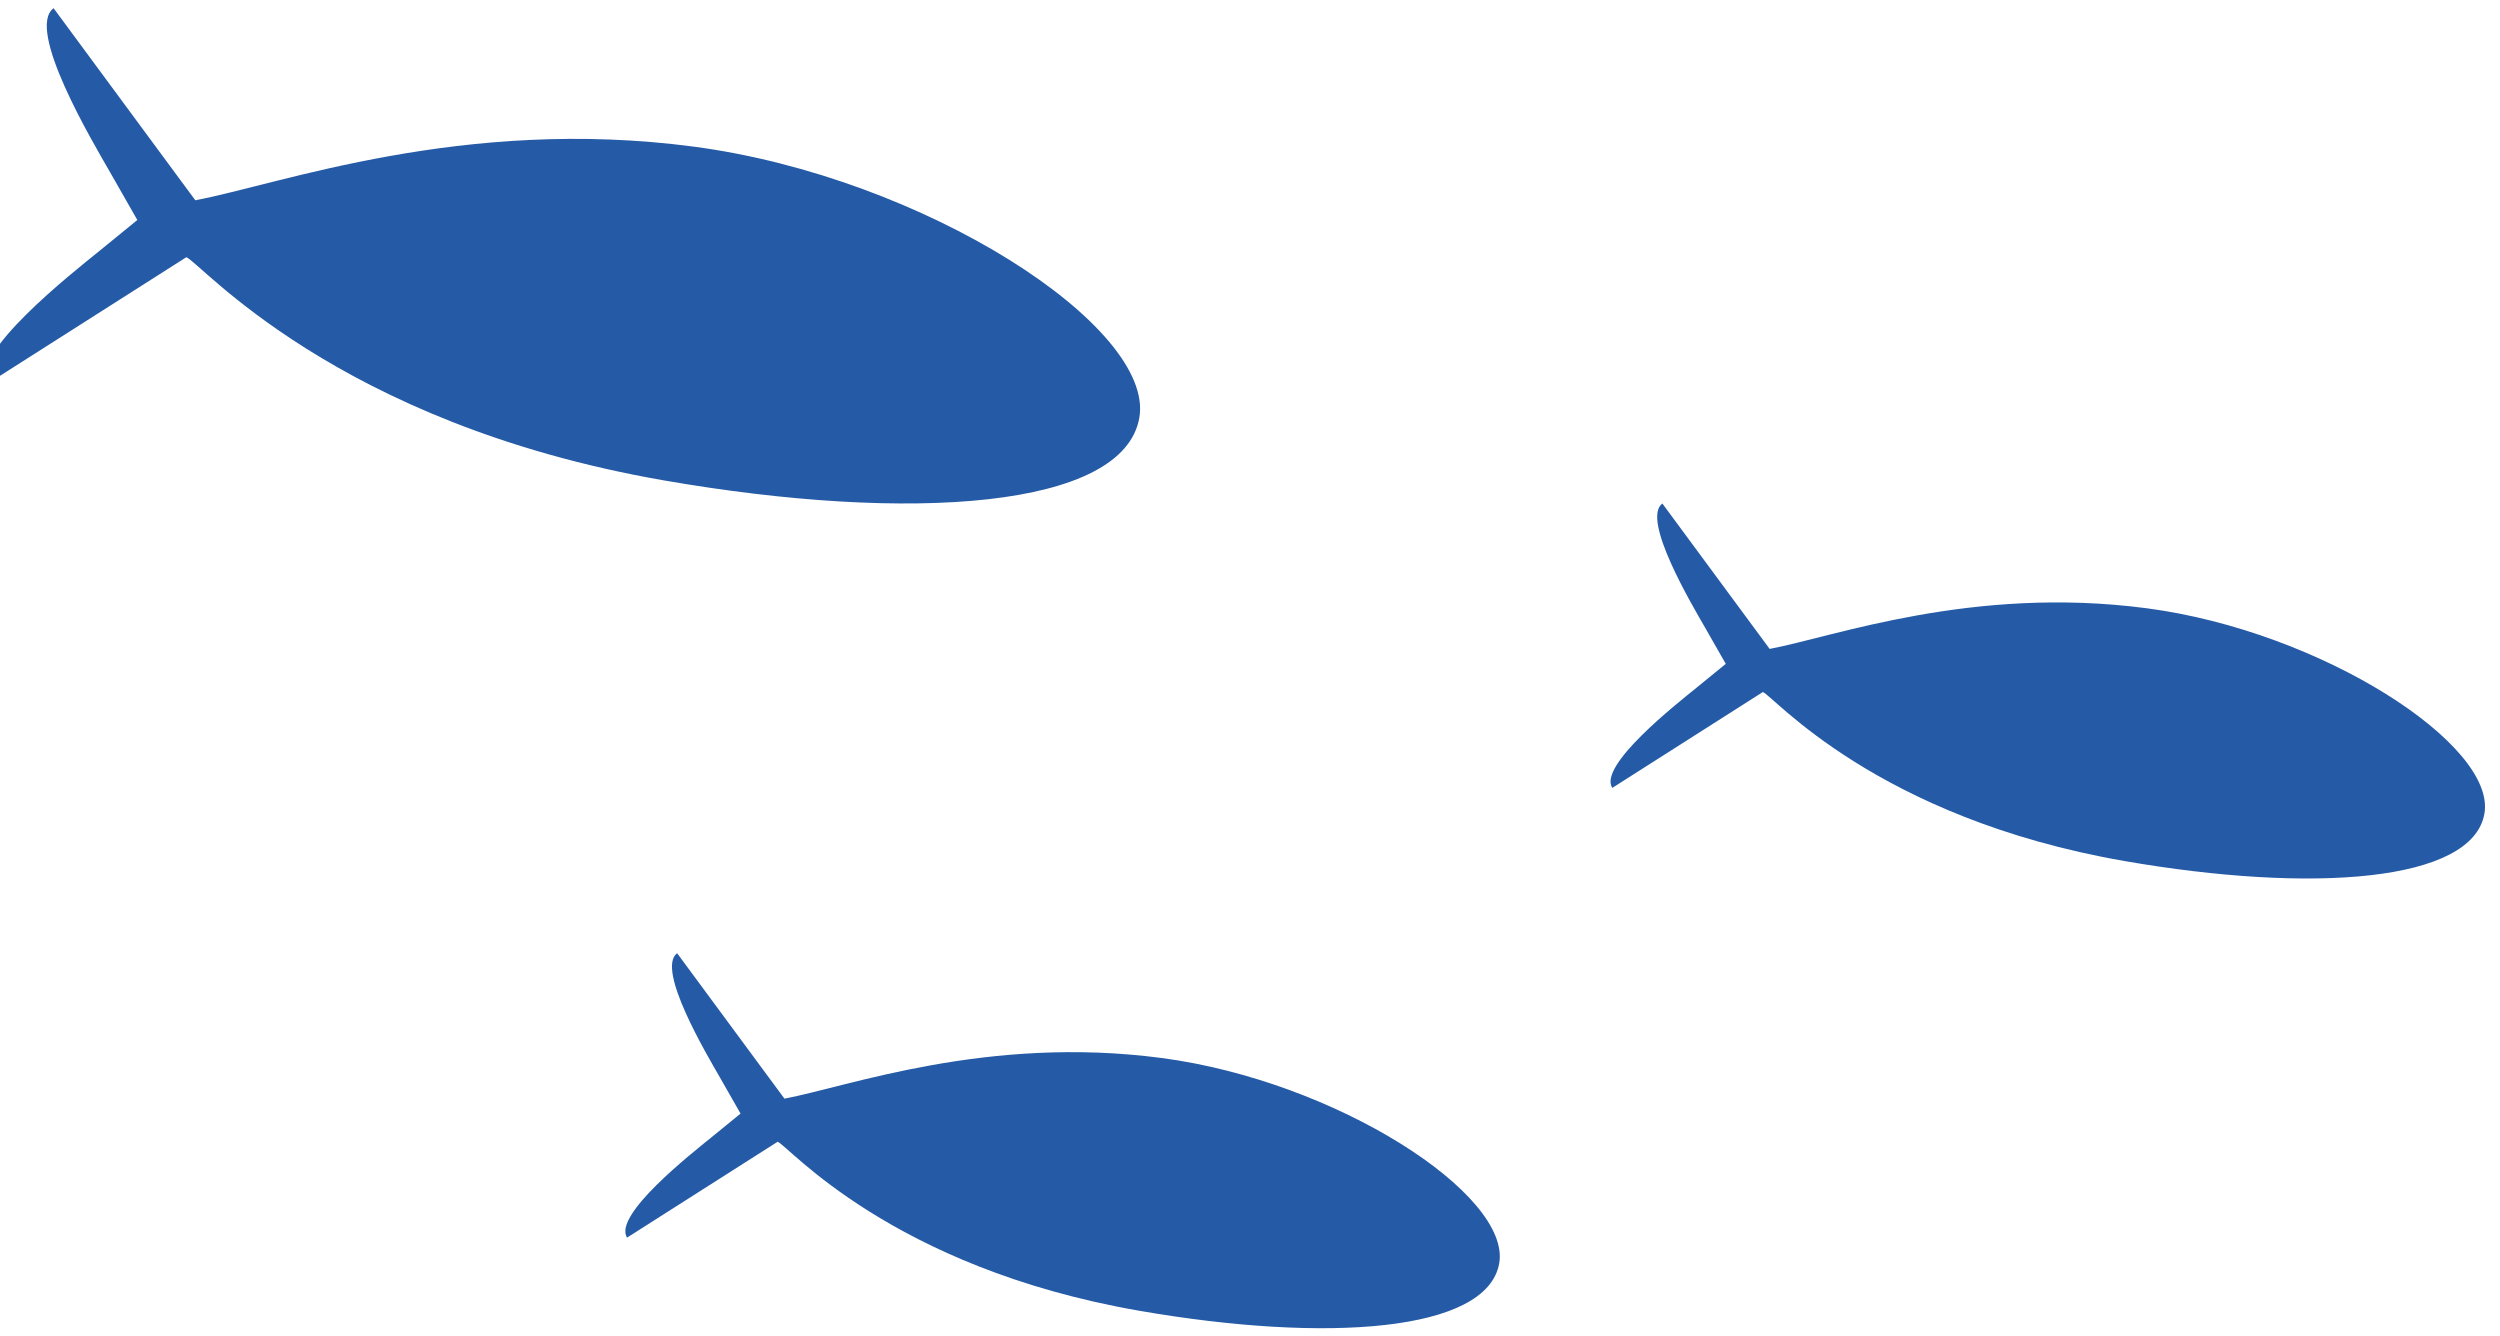
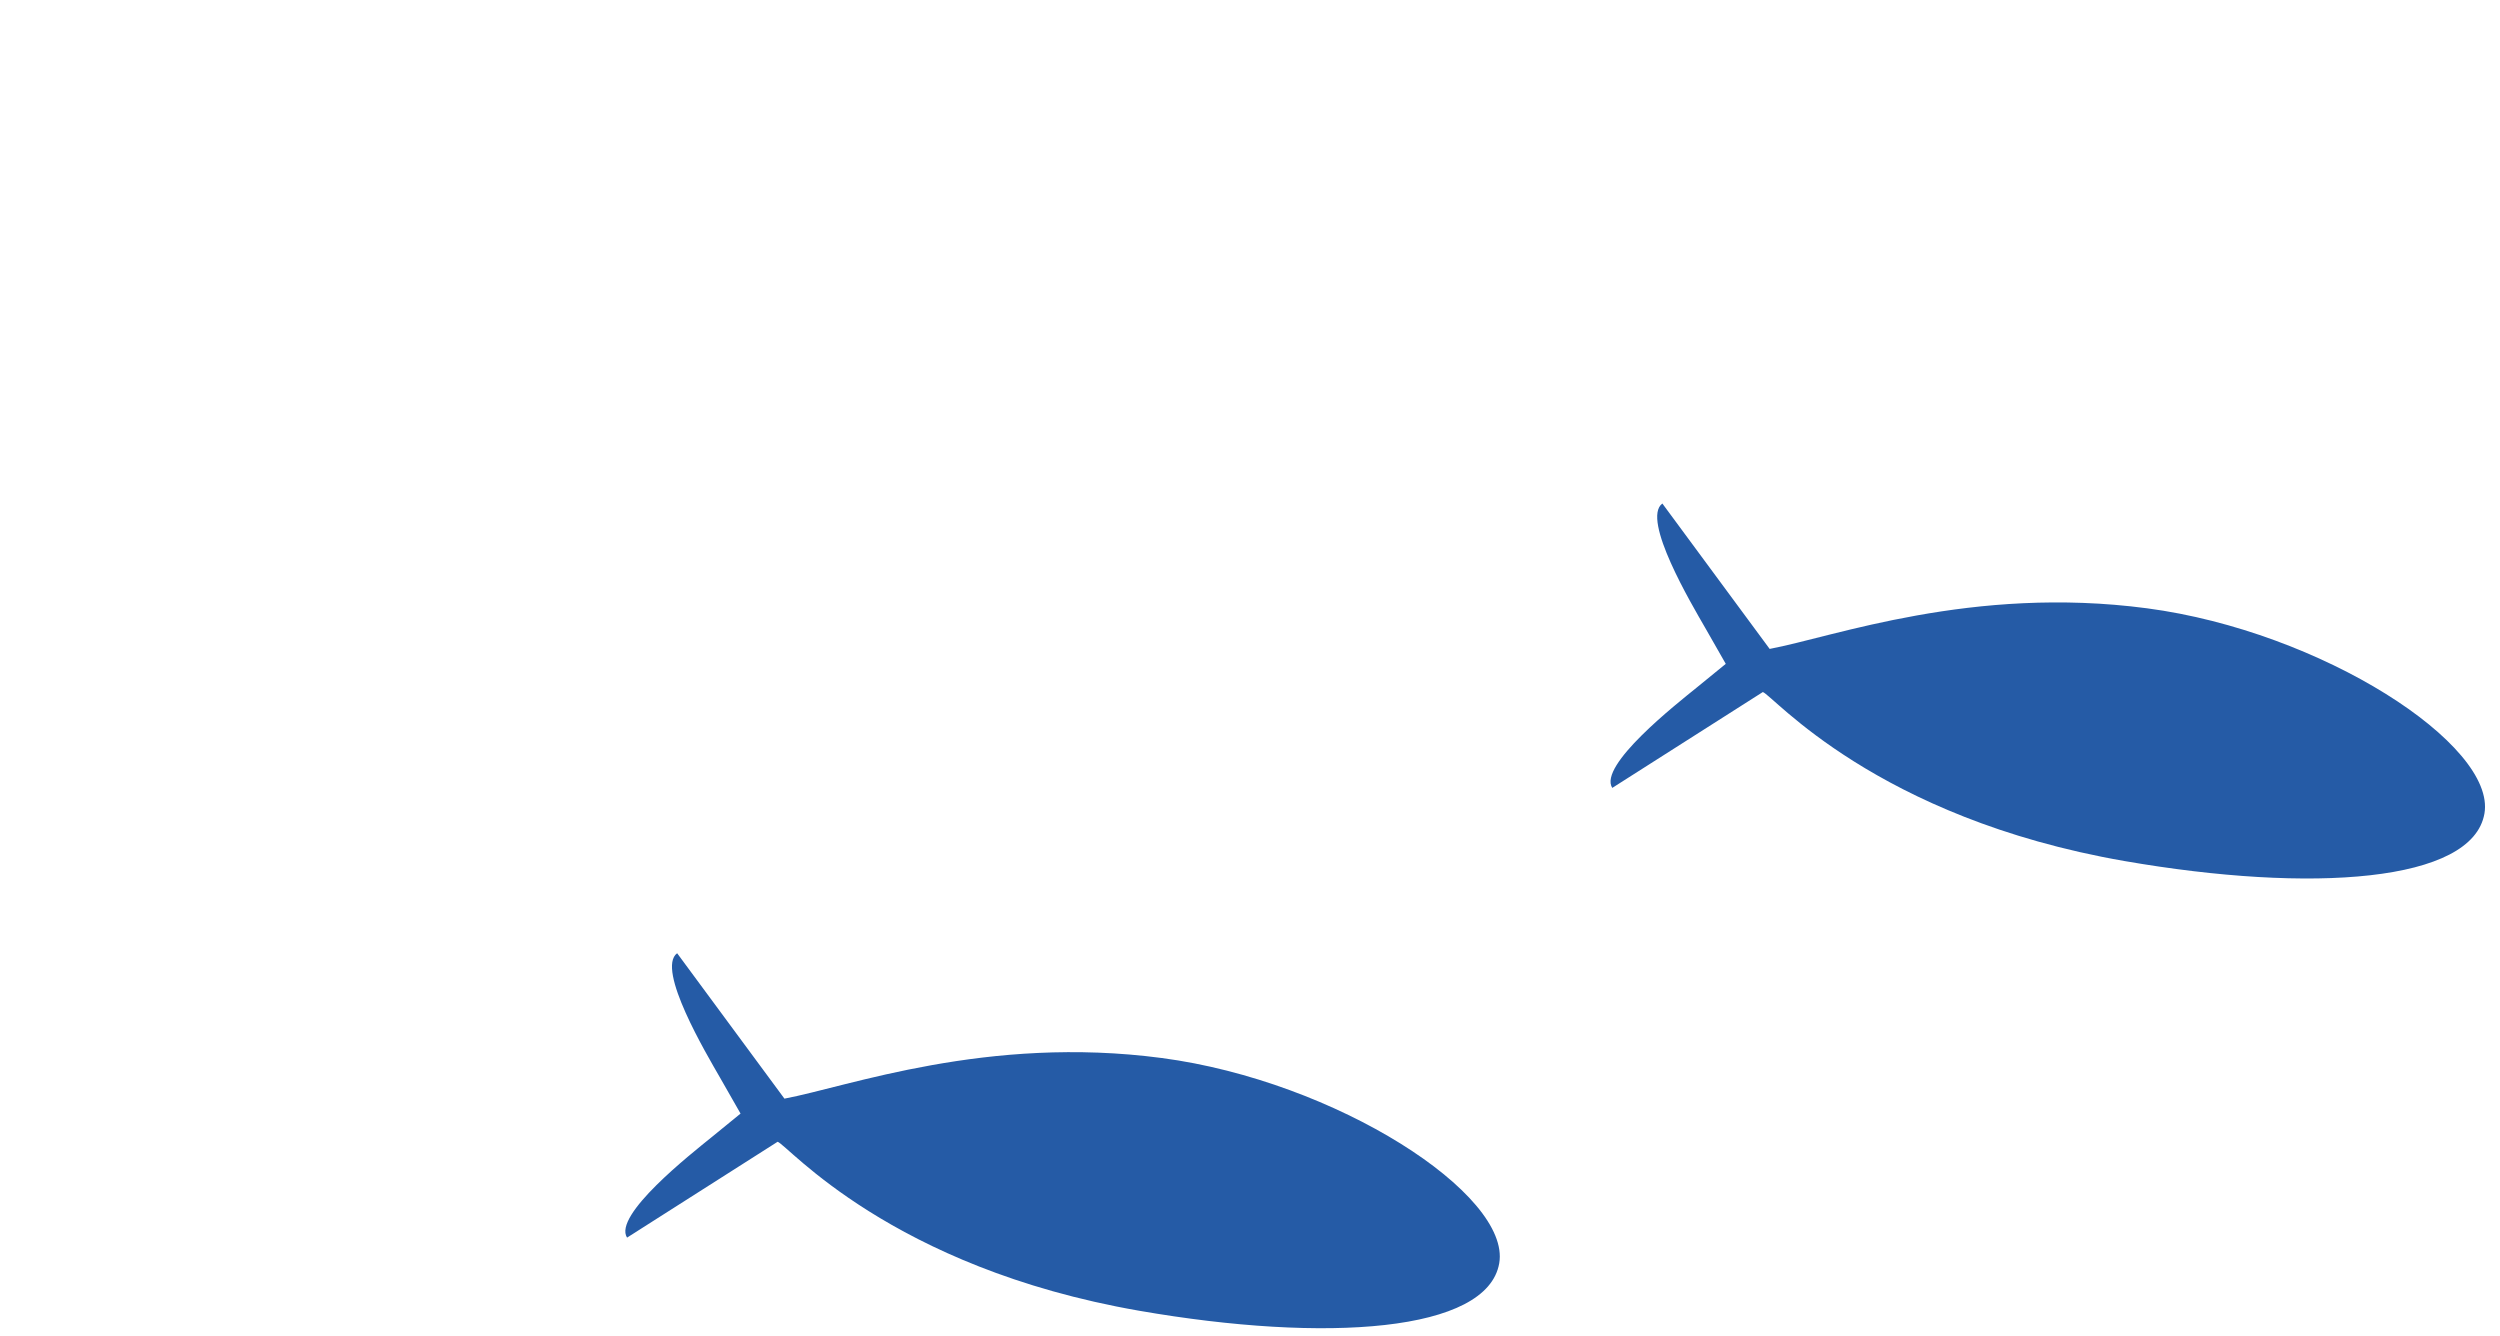
<svg xmlns="http://www.w3.org/2000/svg" xml:space="preserve" width="8.869mm" height="4.741mm" version="1.1" style="shape-rendering:geometricPrecision; text-rendering:geometricPrecision; image-rendering:optimizeQuality; fill-rule:evenodd; clip-rule:evenodd" viewBox="0 0 886.88 474.12">
  <defs>
    <style type="text/css"> .fil0 {fill:#255BA6} </style>
  </defs>
  <g id="Слой_x0020_1">
    <g id="_2550453542064">
-       <path class="fil0" d="M246.08 52.02c-81.77,-10.83 -146.92,13.41 -176.82,19.03l-50.28 -68.14c-10,7.39 13.89,47.46 20.07,58.24l9.64 16.9 -13.5 11.01c-9.64,7.83 -46.36,36.63 -39.68,47.11l70.55 -44.91c4.68,1.42 52.72,58.89 169.49,79.18 87.57,15.21 163.03,9.99 168.63,-22.25 5.6,-32.24 -76.33,-85.34 -158.1,-96.17z" />
      <path class="fil0" d="M412.15 375.36c-61.91,-8.2 -111.24,10.16 -133.88,14.41l-38.07 -51.59c-7.57,5.6 10.52,35.93 15.2,44.1l7.3 12.79 -10.22 8.34c-7.3,5.93 -35.1,27.73 -30.05,35.67l53.42 -34.01c3.54,1.08 39.92,44.59 128.33,59.96 66.3,11.51 123.44,7.56 127.68,-16.85 4.24,-24.41 -57.8,-64.62 -119.71,-72.82z" />
      <path class="fil0" d="M761.68 215.81c-61.91,-8.2 -111.24,10.16 -133.88,14.41l-38.07 -51.59c-7.57,5.6 10.52,35.93 15.2,44.1l7.3 12.79 -10.22 8.34c-7.3,5.93 -35.1,27.73 -30.05,35.67l53.42 -34.01c3.54,1.08 39.92,44.59 128.33,59.96 66.3,11.51 123.44,7.56 127.68,-16.85 4.24,-24.41 -57.8,-64.62 -119.71,-72.82z" />
    </g>
  </g>
</svg>